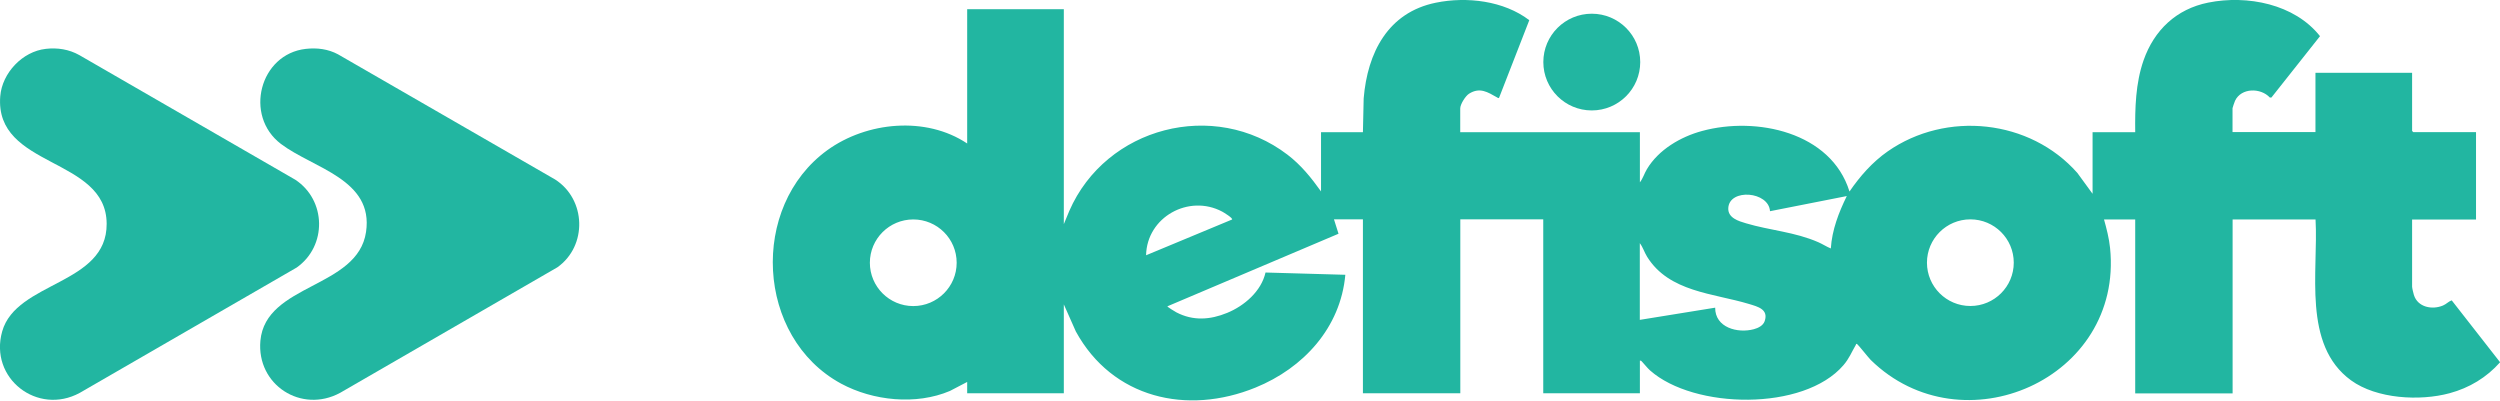
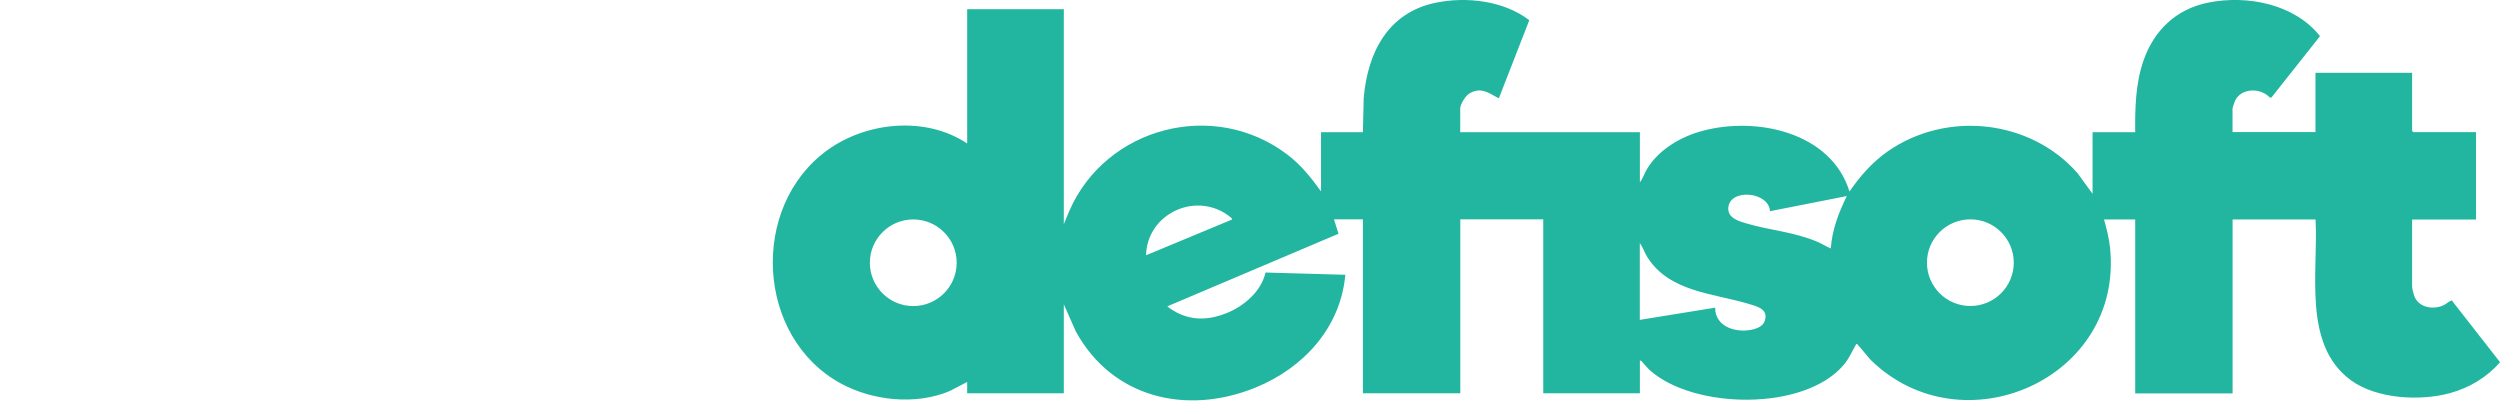
<svg xmlns="http://www.w3.org/2000/svg" id="Capa_1" data-name="Capa 1" viewBox="0 0 297.23 47.63">
  <defs>
    <style>
      .cls-1 {
        fill: #22b6a1;
      }
    </style>
  </defs>
  <path class="cls-1" d="M173.62,15.72h21.35v5.96c.36-.46.53-1.06.83-1.56,1.38-2.32,4.01-3.86,6.57-4.55,6.43-1.75,15.33.12,17.52,7.2,1.25-1.82,2.72-3.5,4.54-4.77,6.97-4.86,16.91-3.82,22.55,2.56l1.81,2.48v-7.32h5.07c-.03-2.87.04-5.81.99-8.54,1.26-3.6,3.9-6.11,7.69-6.87,4.64-.93,10.26.16,13.29,3.99l-5.78,7.3h-.18c-1.09-1.18-3.4-1.18-4.14.38-.05.11-.3.82-.3.88v2.84h9.86v-7.04h11.49v6.91l.14.14h7.46v10.39h-7.6v7.99c0,.14.15.79.21.97.45,1.47,2.17,1.81,3.47,1.26.42-.18.63-.47,1.03-.61l5.75,7.36c-1.6,1.81-3.66,3.05-6,3.68-3.53.96-8.68.68-11.72-1.53-5.81-4.23-3.87-12.94-4.22-19.13h-9.86v20.68h-11.58v-20.68h-3.71c.31,1.1.6,2.24.72,3.39,1.6,15.58-17.57,23.96-28.45,13.32-.29-.29-1.51-1.84-1.63-1.9-.14-.07-.12.06-.15.11-.51.87-.78,1.61-1.47,2.41-4.71,5.49-17.77,5.24-22.98.63-.37-.33-.63-.7-.95-1.03-.09-.09-.12-.17-.27-.14v3.88h-11.49v-20.68h-9.86v20.68h-11.58v-20.68h-3.44l.54,1.71-20.35,8.63c0,.07.93.65,1.08.72,1.98,1.03,4.01.89,6.03.06,2.05-.84,4.06-2.58,4.56-4.8l9.49.27c-.57,6.3-4.98,11.09-10.68,13.41-8.15,3.32-17.02,1.26-21.36-6.67l-1.43-3.22v10.57h-11.49v-1.35l-2.05,1.07c-4.02,1.71-9.14,1.18-12.94-.87-10.14-5.5-10.9-21.05-1.63-27.76,4.68-3.38,11.71-4.07,16.62-.79V1.09h11.49v25.56l.65-1.57c4.35-9.98,17.21-13.35,25.94-6.69,1.62,1.24,2.81,2.72,3.99,4.37v-7.04h4.98l.09-4.02c.45-5.42,2.87-10.22,8.59-11.38,3.68-.75,8.07-.23,11.1,2.08l-3.59,9.22c-.09.1-.16,0-.24-.04-1.11-.62-2.04-1.25-3.33-.44-.43.27-1.05,1.26-1.05,1.75v2.84ZM210.44,25.11c-.14-2.36-4.83-2.73-4.96-.38-.07,1.18,1.23,1.56,2.11,1.82,2.86.85,5.79,1.02,8.6,2.25.5.22.97.53,1.48.74.14-2.2.94-4.27,1.9-6.23l-9.13,1.8ZM146.48,26.11c.15-.17-1.02-.87-1.17-.95-3.97-2.11-8.96.65-9.05,5.19l10.22-4.25ZM113.74,31.24c0-2.85-2.31-5.15-5.16-5.15s-5.16,2.31-5.16,5.15,2.31,5.15,5.16,5.15,5.16-2.31,5.16-5.15ZM239.42,31.23c0-2.85-2.31-5.15-5.16-5.15s-5.16,2.31-5.16,5.15,2.31,5.15,5.16,5.15,5.16-2.31,5.16-5.15ZM194.96,28.91v9.12l8.96-1.45c-.02,2.37,2.67,3.08,4.6,2.56.52-.14,1.11-.43,1.29-.97.47-1.4-.82-1.71-1.87-2.03-4.23-1.28-9.5-1.41-12.11-5.61-.32-.51-.5-1.14-.87-1.62Z" />
-   <path class="cls-1" d="M36.37,5.81c1.32-.15,2.65.02,3.82.65l25.81,14.88c3.69,2.36,3.86,7.89.27,10.44l-25.84,14.93c-4.6,2.48-9.94-.95-9.47-6.2.62-6.81,11.57-6.21,12.56-12.93.93-6.27-6.29-7.57-10.12-10.47-4.41-3.35-2.53-10.68,2.96-11.3Z" />
-   <path class="cls-1" d="M5.43,5.81c1.4-.16,2.77.05,4,.74l25.68,14.82c3.69,2.43,3.79,7.88.16,10.44l-25.79,14.9c-5.02,2.73-10.8-1.73-9.22-7.31,1.69-5.96,12.47-5.52,12.42-12.8C12.65,18.62-.67,20.03.03,11.43c.23-2.76,2.64-5.31,5.41-5.62Z" />
-   <ellipse class="cls-1" cx="189.25" cy="7.38" rx="5.76" ry="5.75" />
</svg>